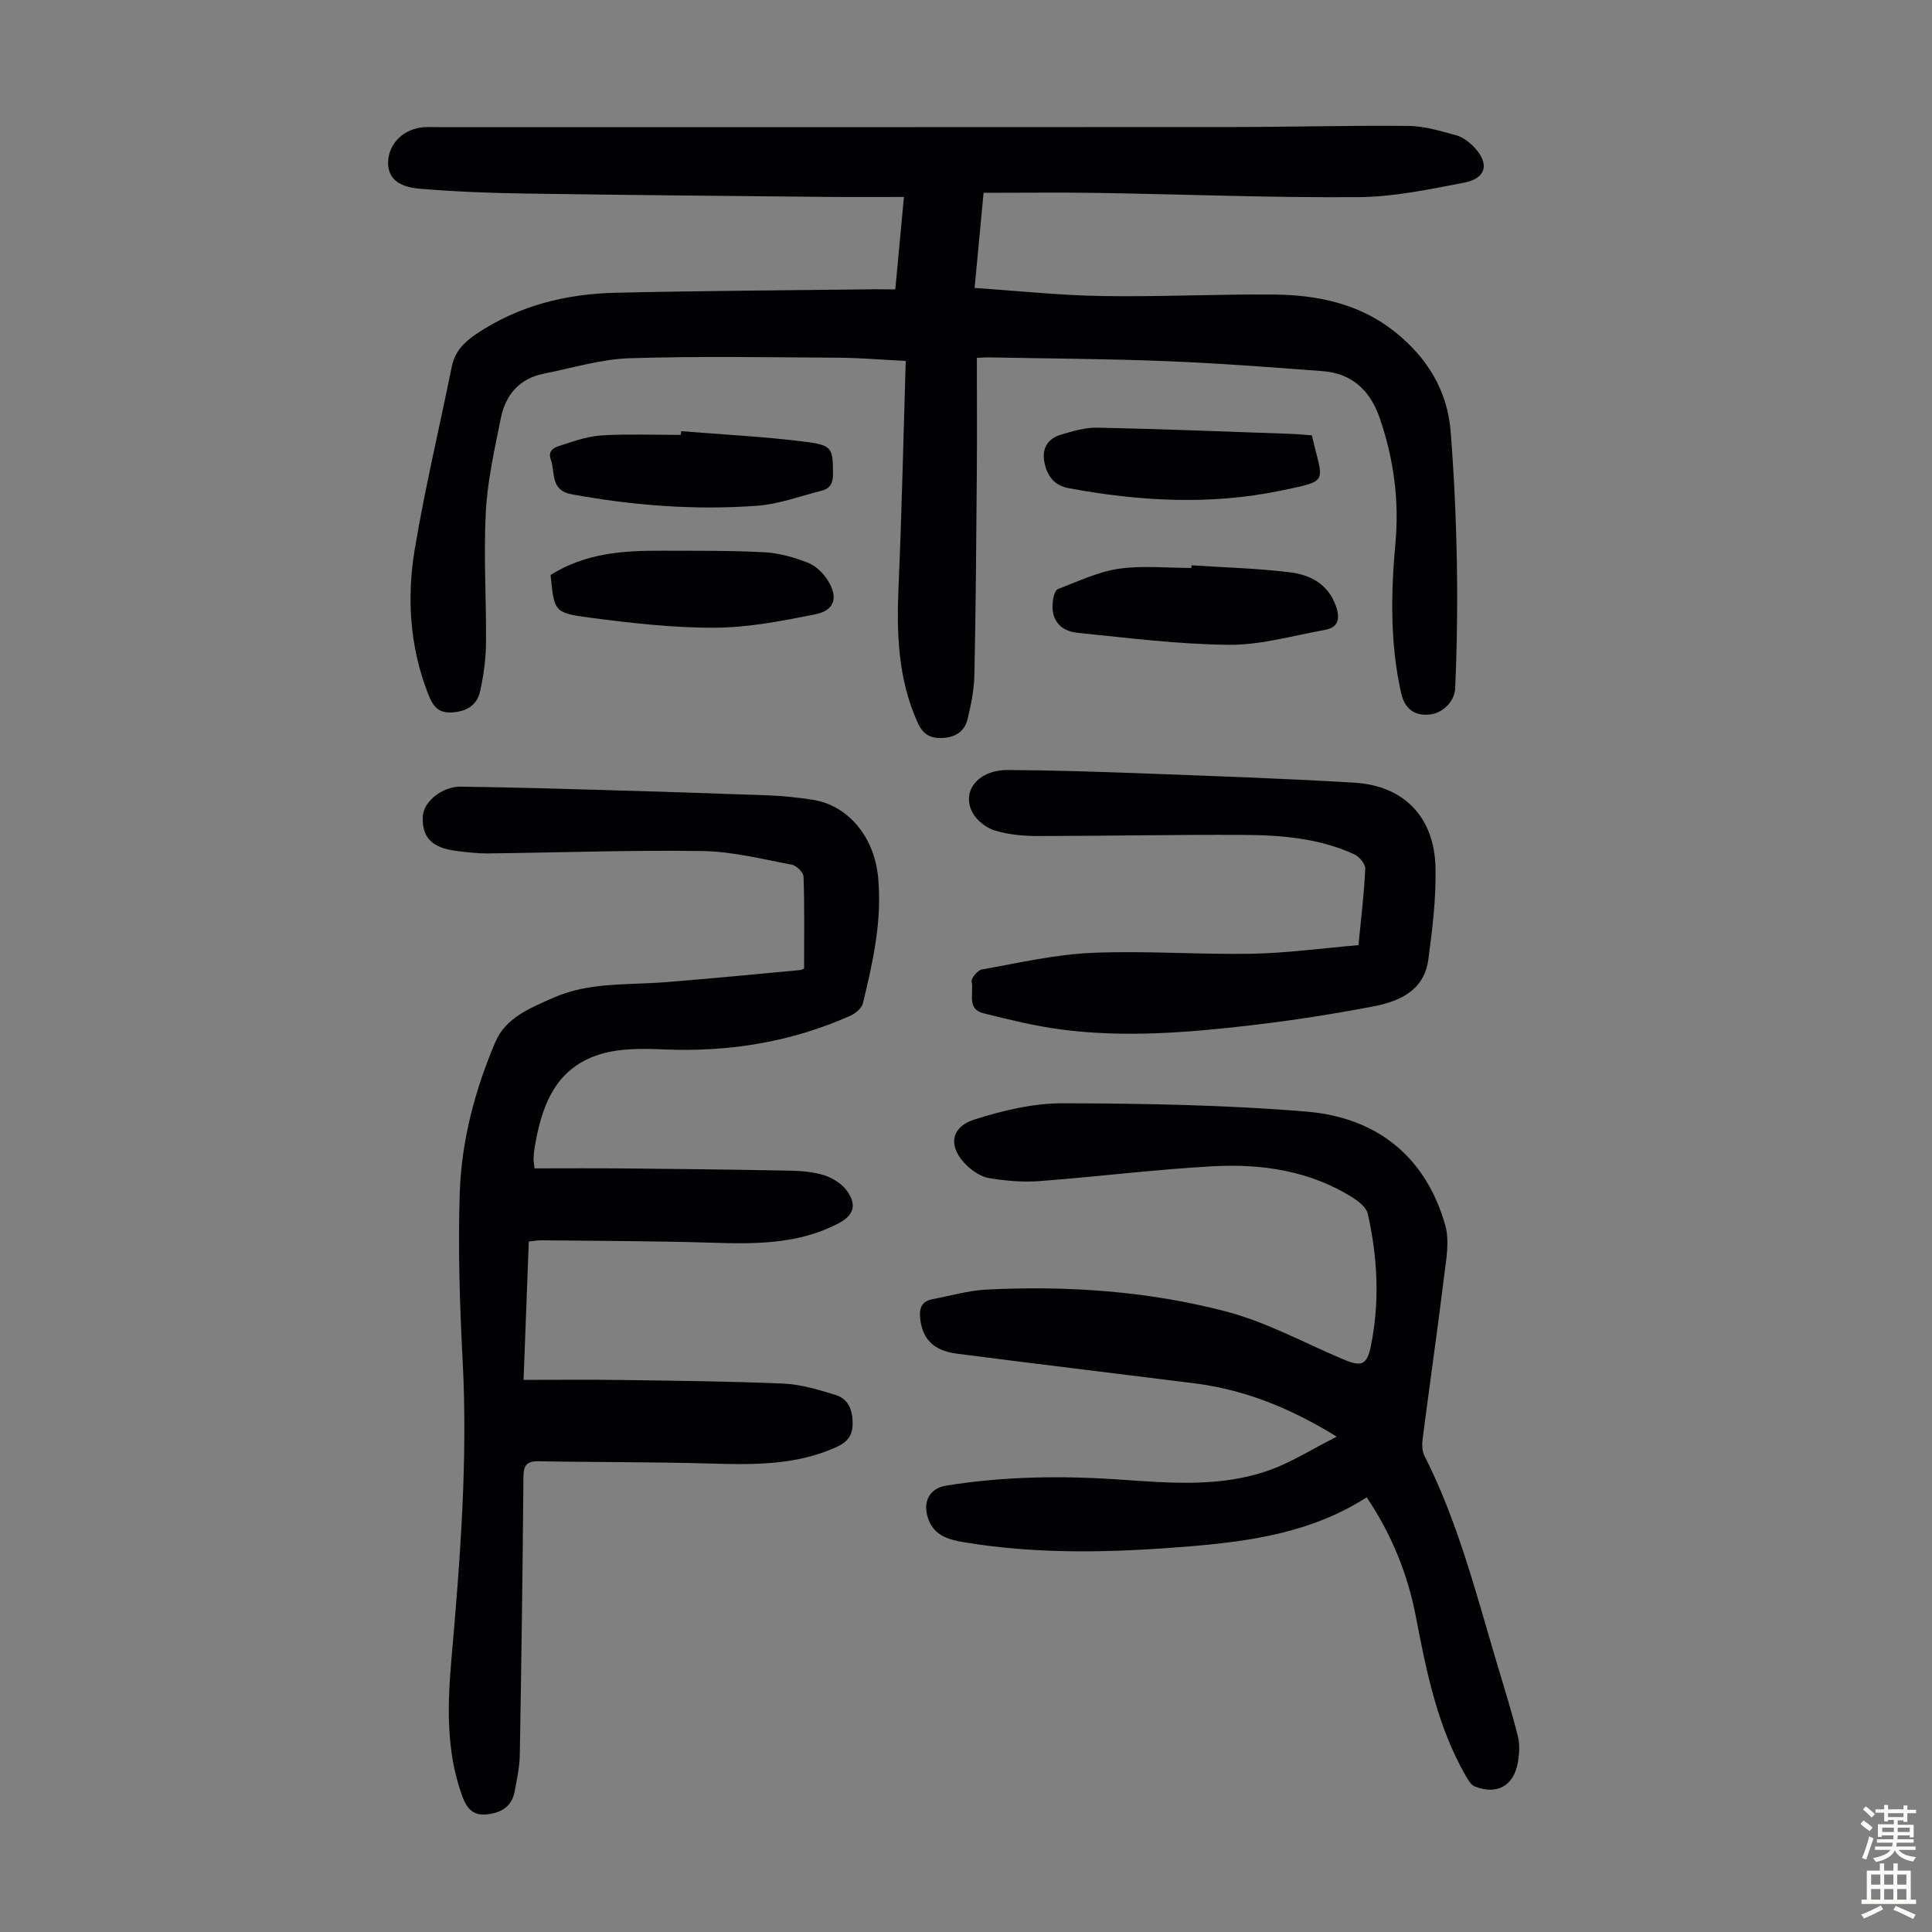
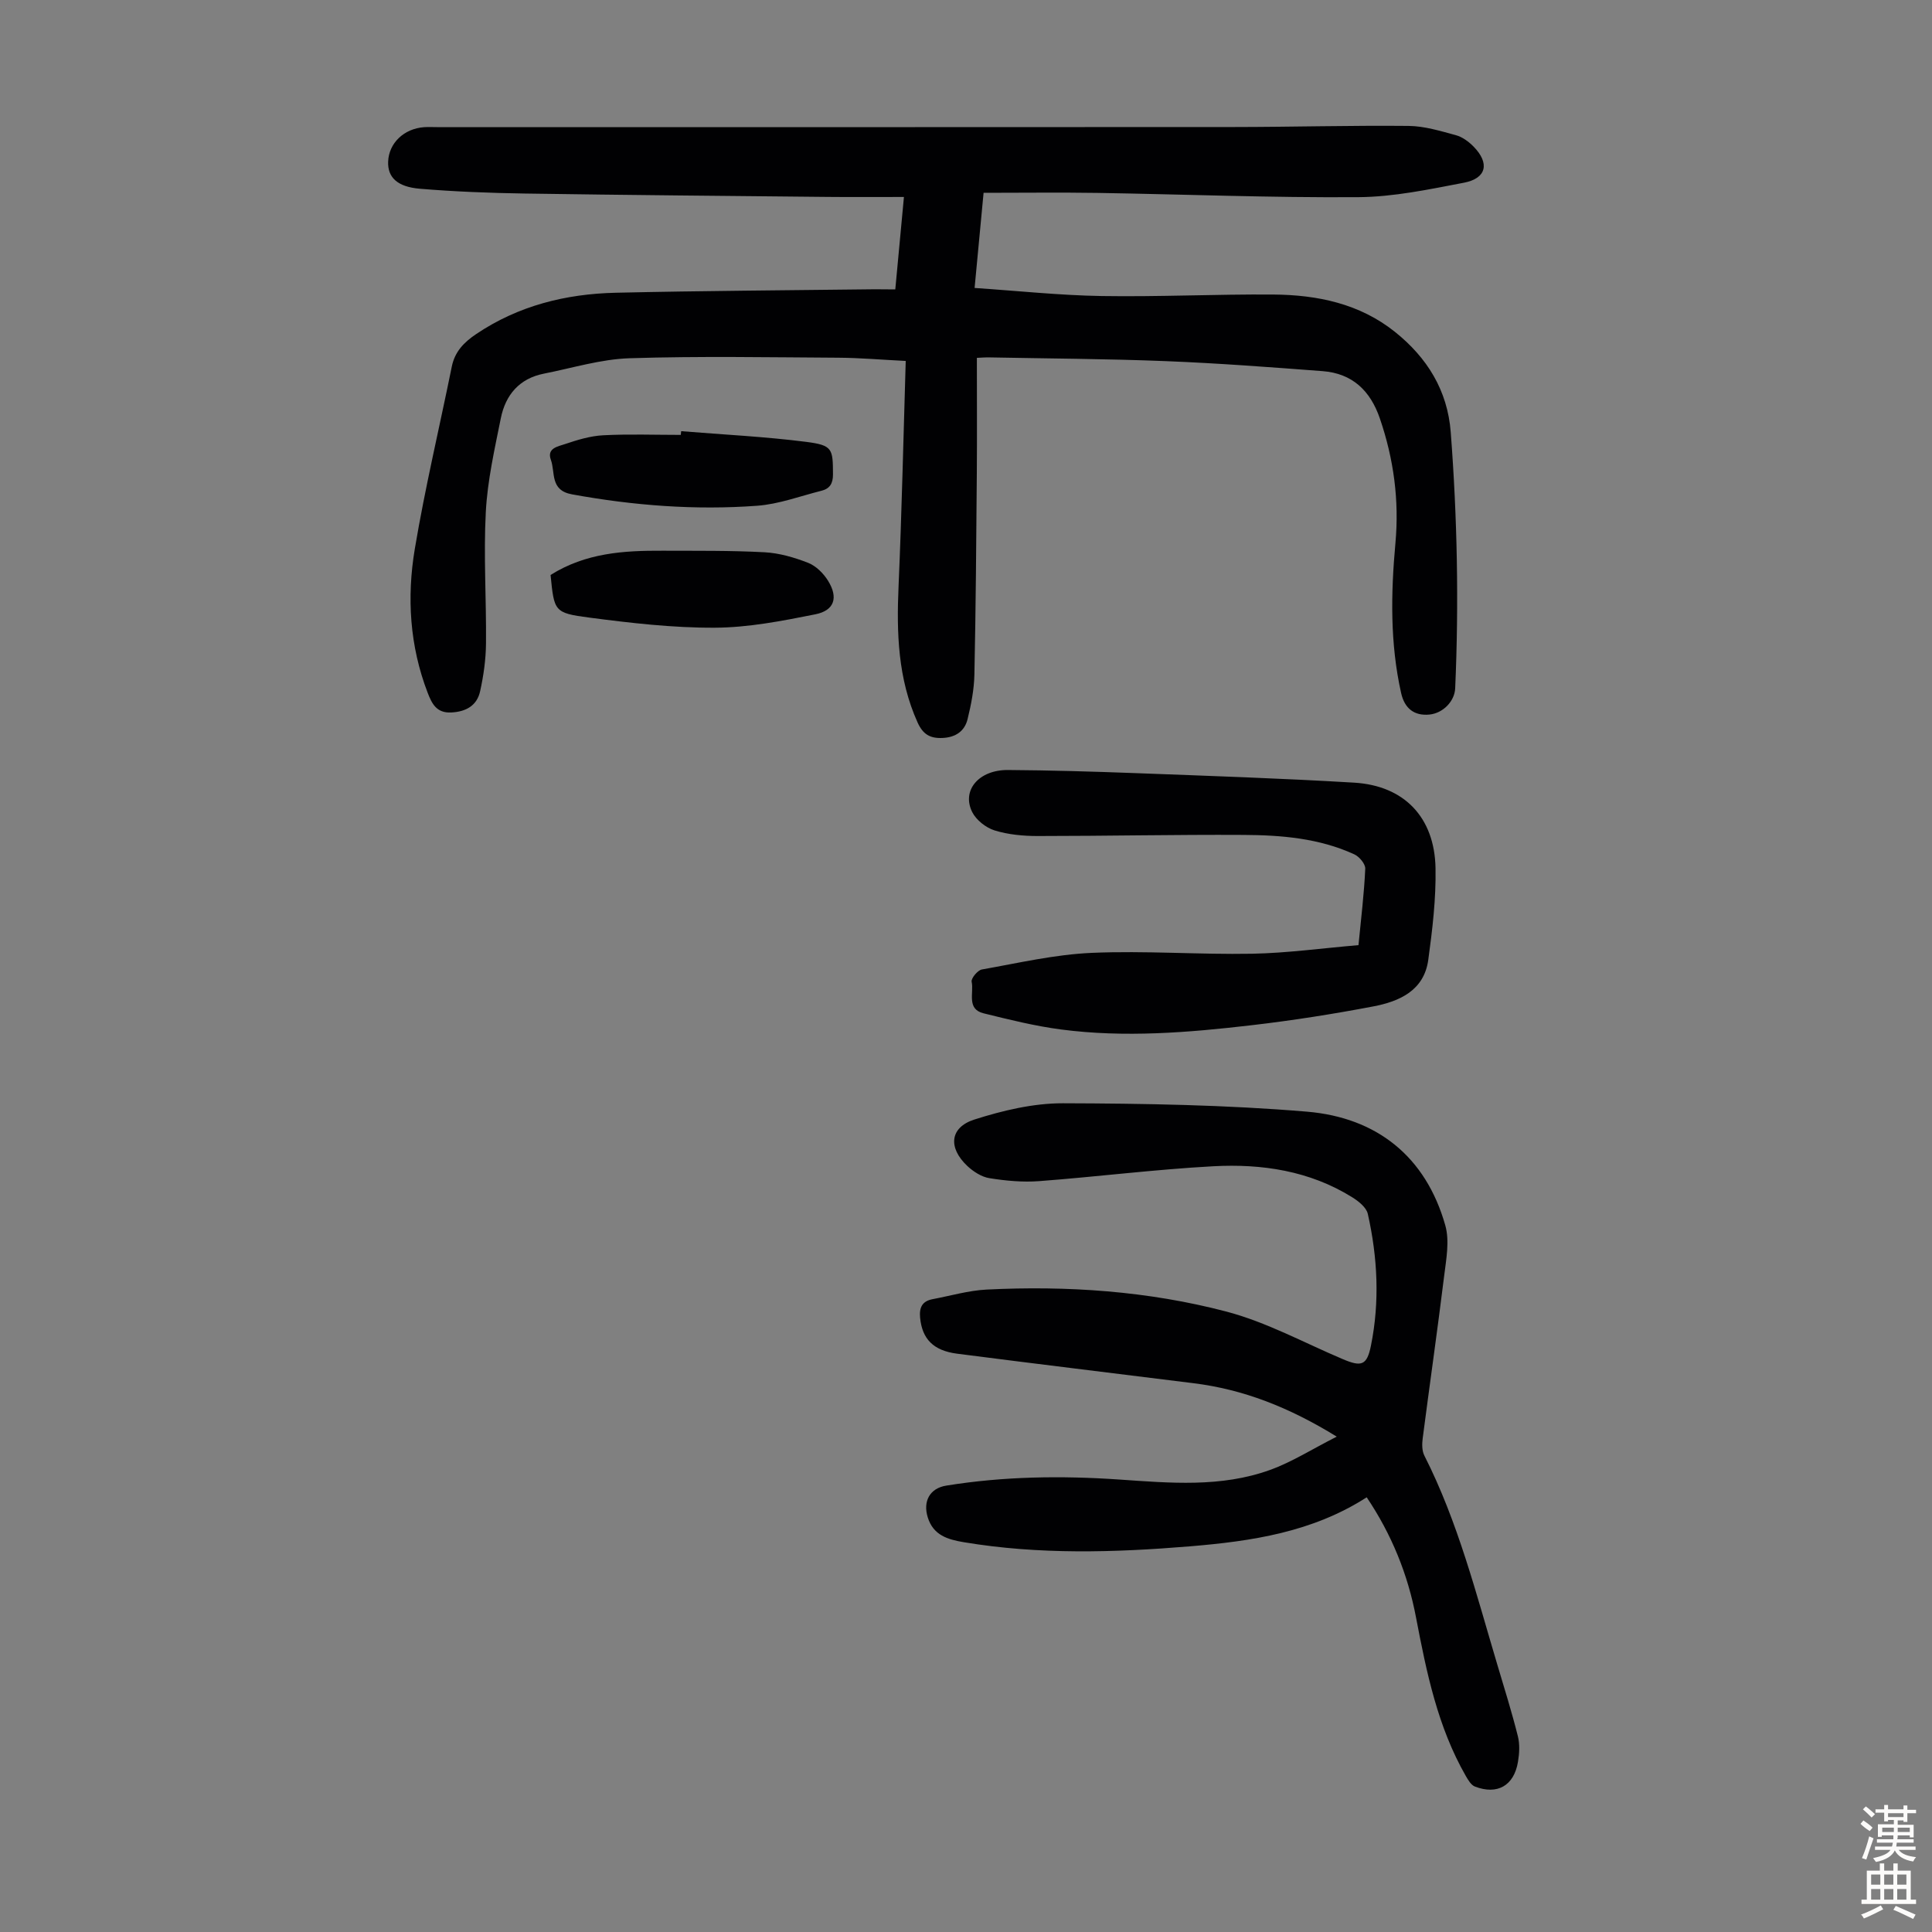
<svg xmlns="http://www.w3.org/2000/svg" enable-background="new 0 0 400 400" viewBox="0 0 400 400">
  <rect x="0" y="0" width="400" height="400" fill="#808080" stroke="none" />
  <g fill="#010103">
    <path d="m185.36 59.92c.6-6.38 1.17-12.46 1.79-19.14-5.44 0-10.56.04-15.68-.01-20.92-.21-41.85-.38-62.77-.7-7.25-.11-14.51-.39-21.74-.99-4.77-.39-6.72-2.41-6.6-5.61.14-3.83 3.26-6.84 7.44-7.14.89-.06 1.79-.01 2.69-.01 54.97 0 109.94.02 164.9-.02 12.08-.01 24.16-.35 36.24-.23 3.28.03 6.59 1.05 9.8 1.92 1.33.36 2.63 1.32 3.62 2.32 3.42 3.46 2.75 6.62-1.96 7.52-7.22 1.38-14.56 2.94-21.86 2.99-18 .13-36.01-.59-54.02-.88-7.71-.12-15.43-.02-23.57-.02-.6 6.4-1.2 12.68-1.86 19.7 8.98.6 17.64 1.53 26.31 1.67 11.85.19 23.7-.4 35.55-.31 9.09.07 17.85 1.87 25.18 7.74 6.64 5.31 10.88 12.1 11.54 20.77 1.35 17.65 1.7 35.33.92 53.02-.12 2.69-2.52 5.15-5.32 5.43-3.14.31-5.15-1.24-5.87-4.44-2.31-10.29-2.13-20.68-1.18-31.08.8-8.84-.35-17.38-3.22-25.77-1.98-5.79-5.72-9.34-11.86-9.81-10.8-.82-21.6-1.64-32.42-2.07-12.29-.49-24.61-.54-36.91-.78-.53-.01-1.07.05-2.25.1 0 8.06.05 15.98-.01 23.89-.11 13.88-.21 27.77-.5 41.65-.06 3.1-.67 6.23-1.41 9.25-.61 2.51-2.48 3.79-5.21 3.91-2.56.11-4.03-.75-5.14-3.2-4.09-9.07-4.37-18.57-3.94-28.28.67-15.41 1-30.84 1.48-46.58-5.03-.25-9.46-.64-13.88-.67-14.43-.08-28.87-.35-43.29.11-5.95.19-11.85 2.03-17.75 3.19-5.07 1-7.94 4.4-8.91 9.23-1.29 6.43-2.77 12.91-3.11 19.43-.48 9.04.13 18.13.04 27.2-.03 3.31-.5 6.67-1.22 9.91-.65 2.95-2.91 4.23-5.98 4.38-3.04.15-4-1.81-4.88-4.09-3.72-9.67-4.34-19.75-2.66-29.77 2.12-12.66 5.11-25.17 7.66-37.76.63-3.1 2.53-5.03 5.04-6.72 8.74-5.89 18.55-8.32 28.88-8.56 17.9-.41 35.8-.5 53.7-.72 1.22.01 2.45.03 4.2.03z" />
-     <path d="m166.48 200.52c0-6.48.1-12.73-.11-18.98-.03-.9-1.45-2.33-2.42-2.51-6.13-1.15-12.3-2.74-18.47-2.83-14.76-.22-29.52.32-44.29.49-2.22.03-4.46-.23-6.68-.51-5.13-.65-7.19-2.81-6.97-7.2.14-2.97 4-6.16 7.82-6.11 9.39.12 18.79.38 28.18.65 11.85.34 23.69.71 35.53 1.15 3.01.11 6.03.44 9.01.88 7.52 1.11 12.92 7.72 13.72 16.03.87 8.99-1.07 17.58-3.15 26.17-.25 1.02-1.56 2.09-2.64 2.57-12.28 5.46-25.16 7.53-38.58 6.95-4.41-.19-9.11-.26-13.25 1.02-9.42 2.92-12.18 11.03-13.56 19.79-.1.66-.13 1.34-.15 2.01-.01.32.07.64.2 1.81 6.05 0 12.17-.05 18.29.01 11.63.11 23.27.24 34.9.47 2.33.05 4.75.28 6.94 1 1.69.56 3.48 1.71 4.51 3.12 2.19 2.99 1.45 5.15-1.83 6.85-8.17 4.23-16.95 4.23-25.85 3.95-11.83-.38-23.66-.37-35.5-.51-.76-.01-1.52.14-2.65.25-.35 9.32-.7 18.54-1.08 28.65 6.88 0 13.43-.08 19.97.02 11.3.16 22.6.26 33.88.75 3.61.16 7.22 1.27 10.72 2.34 2.66.81 3.54 3.08 3.56 5.84.02 2.61-1.12 3.97-3.48 5.02-8.48 3.79-17.36 3.6-26.35 3.34-11.72-.34-23.45-.24-35.17-.46-2.57-.05-3.14.9-3.16 3.33-.16 19.14-.42 38.28-.75 57.42-.04 2.55-.6 5.1-1.07 7.62-.58 3.08-2.69 4.4-5.69 4.73-3.09.34-4.31-1.4-5.23-3.98-3.3-9.22-2.99-18.75-2.16-28.22 1.8-20.52 3.4-41.02 2.32-61.67-.61-11.6-.98-23.25-.6-34.85.36-10.78 3.14-21.25 7.37-31.19 2.15-5.06 7.29-7.05 11.94-9.13 7.34-3.29 15.33-2.63 23.1-3.24 9.35-.73 18.69-1.65 28.03-2.52.42-.04.82-.31.85-.32z" />
    <path d="m282.96 310c-11.23 7.22-23.8 9.09-36.57 10.15-15.63 1.29-31.26 1.75-46.83-.85-3.34-.56-6.33-1.43-7.48-5.15-1.03-3.33.42-6.02 3.83-6.57 11.87-1.92 23.82-2.08 35.8-1.26 10.49.72 21.08 1.68 31.22-1.98 4.53-1.63 8.68-4.29 13.83-6.9-9.93-6.11-19.35-9.78-29.65-11.06-16.31-2.04-32.63-4.01-48.93-6.11-5-.64-7.25-3.1-7.68-7.42-.21-2.13.41-3.46 2.58-3.87 3.73-.7 7.44-1.8 11.2-1.99 16.74-.83 33.42.31 49.6 4.55 8.34 2.19 16.13 6.47 24.14 9.86 3.83 1.62 4.99 1.33 5.82-2.8 1.84-9.11 1.38-18.26-.65-27.28-.3-1.35-1.95-2.65-3.28-3.47-8.8-5.46-18.66-6.93-28.7-6.39-12.04.65-24.02 2.17-36.05 3.08-3.41.26-6.92-.07-10.3-.61-1.64-.26-3.34-1.36-4.59-2.53-4.01-3.78-3.64-7.98 1.46-9.61 5.89-1.88 12.2-3.38 18.33-3.37 16.86.05 33.77.33 50.56 1.74 14.38 1.22 24.56 9.24 28.61 23.53.92 3.23.19 7.04-.24 10.53-1.38 11.21-2.99 22.4-4.44 33.6-.15 1.16-.16 2.55.35 3.55 6.98 13.76 10.73 28.64 15.11 43.3 1.47 4.92 3 9.82 4.25 14.8.42 1.67.31 3.58.02 5.3-.82 4.94-4.28 6.91-8.93 5.11-.79-.31-1.39-1.36-1.87-2.18-5.83-10.17-8.13-21.44-10.3-32.78-1.69-8.97-5.09-17.3-10.22-24.92z" />
    <path d="m281.26 195.68c.54-5.57 1.17-10.69 1.4-15.82.05-.98-1.23-2.51-2.27-2.98-7.27-3.34-15.11-3.98-22.94-4.02-14.2-.08-28.41.23-42.61.23-2.99 0-6.1-.29-8.92-1.16-1.8-.56-3.81-2.15-4.64-3.81-2.23-4.49 1.38-8.74 7.4-8.7 8.83.06 17.66.32 26.48.65 15.07.57 30.16 1.07 45.21 1.97 10.35.62 16.64 7.17 16.84 17.68.12 6.33-.64 12.71-1.5 19-.87 6.37-5.98 8.62-11.4 9.65-8.34 1.59-16.74 2.91-25.17 3.89-13.12 1.53-26.3 2.61-39.48.88-5.4-.71-10.74-2.04-16.04-3.35-3.56-.88-1.95-4.27-2.45-6.53-.15-.69 1.24-2.39 2.12-2.54 7.56-1.34 15.13-3.11 22.76-3.44 11.04-.48 22.14.38 33.2.18 7.25-.14 14.46-1.14 22.01-1.78z" />
-     <path d="m246.69 117.04c6.8.45 13.63.62 20.38 1.45 4.18.52 7.9 2.41 9.5 6.94.9 2.56.64 4.48-2.32 5-6.57 1.17-13.18 3.12-19.75 3.07-10.47-.09-20.94-1.43-31.39-2.48-4.02-.41-5.77-3.18-5.04-7.13.13-.71.47-1.76.98-1.95 4.14-1.54 8.24-3.55 12.54-4.18 4.93-.72 10.04-.17 15.08-.17 0-.18.01-.36.02-.55z" />
    <path d="m113.99 119.04c7.29-4.58 15.18-5.06 23.16-5.02 7.05.03 14.11-.06 21.14.32 3.05.16 6.16 1.07 9.03 2.19 1.63.64 3.17 2.18 4.12 3.71 2.16 3.49 1.33 6.16-2.65 6.95-6.86 1.37-13.86 2.74-20.81 2.77-8.68.04-17.4-.97-26.03-2.1-7.25-.95-7.21-1.31-7.96-8.82z" />
    <path d="m141.03 89.27c8.65.71 17.33 1.12 25.93 2.22 5.43.7 5.48 1.44 5.5 6.72.01 1.92-.68 2.97-2.4 3.4-4.42 1.11-8.81 2.77-13.29 3.1-12.85.95-25.63-.04-38.34-2.36-4.62-.84-3.42-4.53-4.38-7.15-.88-2.42 1.49-2.77 2.87-3.24 2.57-.87 5.27-1.7 7.95-1.84 5.35-.28 10.72-.08 16.08-.08.04-.25.06-.51.08-.77z" />
-     <path d="m271.61 90.13c2.26 9.91 3.86 9.31-6.38 11.44-14.58 3.04-29.31 2.23-43.93-.49-3.13-.58-4.54-2.61-5.08-5.45-.55-2.86.77-4.85 3.44-5.64 2.46-.73 5.07-1.5 7.59-1.45 13.28.28 26.56.82 39.83 1.28 1.45.05 2.88.19 4.53.31z" />
  </g>
  <path d="m385.2 377.6.6-.7c.6.4 1.3.9 1.9 1.5l-.6.7c-.8-.5-1.4-1-1.9-1.5zm.3 7.1c.6-1.4 1.1-2.9 1.5-4.5.3.1.6.3.9.4-.5 1.4-1 2.9-1.5 4.4zm.2-10.1.6-.6c.7.5 1.3 1.1 1.9 1.6l-.7.7c-.6-.6-1.2-1.2-1.8-1.7zm8.4-.8h.8v.9h1.8v.7h-1.8v1.8h-.8v-.3h-1.2v.9h3.3v2.6h-.8v-.4h-2.5c0 .3 0 .6-.1.8h3.4v.7h-3.5c0 .3-.1.6-.1.8h4v.7h-3.5c.7.9 1.9 1.3 3.6 1.5-.2.2-.4.5-.6.9-1.9-.3-3.2-1.1-3.8-2.3-.5 1.1-1.8 2-3.9 2.4-.2-.3-.4-.5-.6-.8 1.9-.4 3.1-.9 3.6-1.7h-3.2v-.7h3.5c.1-.2.1-.5.2-.8h-3.3v-.7h3.4c0-.2 0-.5 0-.8h-2.4v.3h-.8v-2.6h3.3v-.9h-1.2v.3h-.8v-1.8h-1.8v-.7h1.8v-.9h.8v.9h3.2zm-4.4 5.5h2.4c0-.3 0-.6 0-.9h-2.4zm1.2-3.1h3.2v-.8h-3.2zm4.4 2.2h-2.4v.9h2.5v-.9z" fill="#fcfbfa" />
  <path d="m389.2 385.8h.9v1.5h1.9v-1.5h.9v1.5h2.7v6h1.1v.9h-11.3v-.9h1.1v-6h2.7zm.2 8.7.5.8c-1.2.6-2.5 1.3-4 1.9-.2-.3-.3-.6-.6-.8 1.6-.6 3-1.3 4.1-1.9zm-2-4.3h1.9v-2.1h-1.9zm0 3.1h1.9v-2.2h-1.9zm2.7-3.1h1.9v-2.1h-1.9zm0 3.1h1.9v-2.2h-1.9zm2.4 1.3c1.4.6 2.7 1.2 4.1 1.8l-.5.9c-1.5-.7-2.8-1.4-4.1-1.9zm2.2-6.5h-1.9v2.1h1.9zm-1.9 5.2h1.9v-2.2h-1.9z" fill="#fcfbfa" />
</svg>